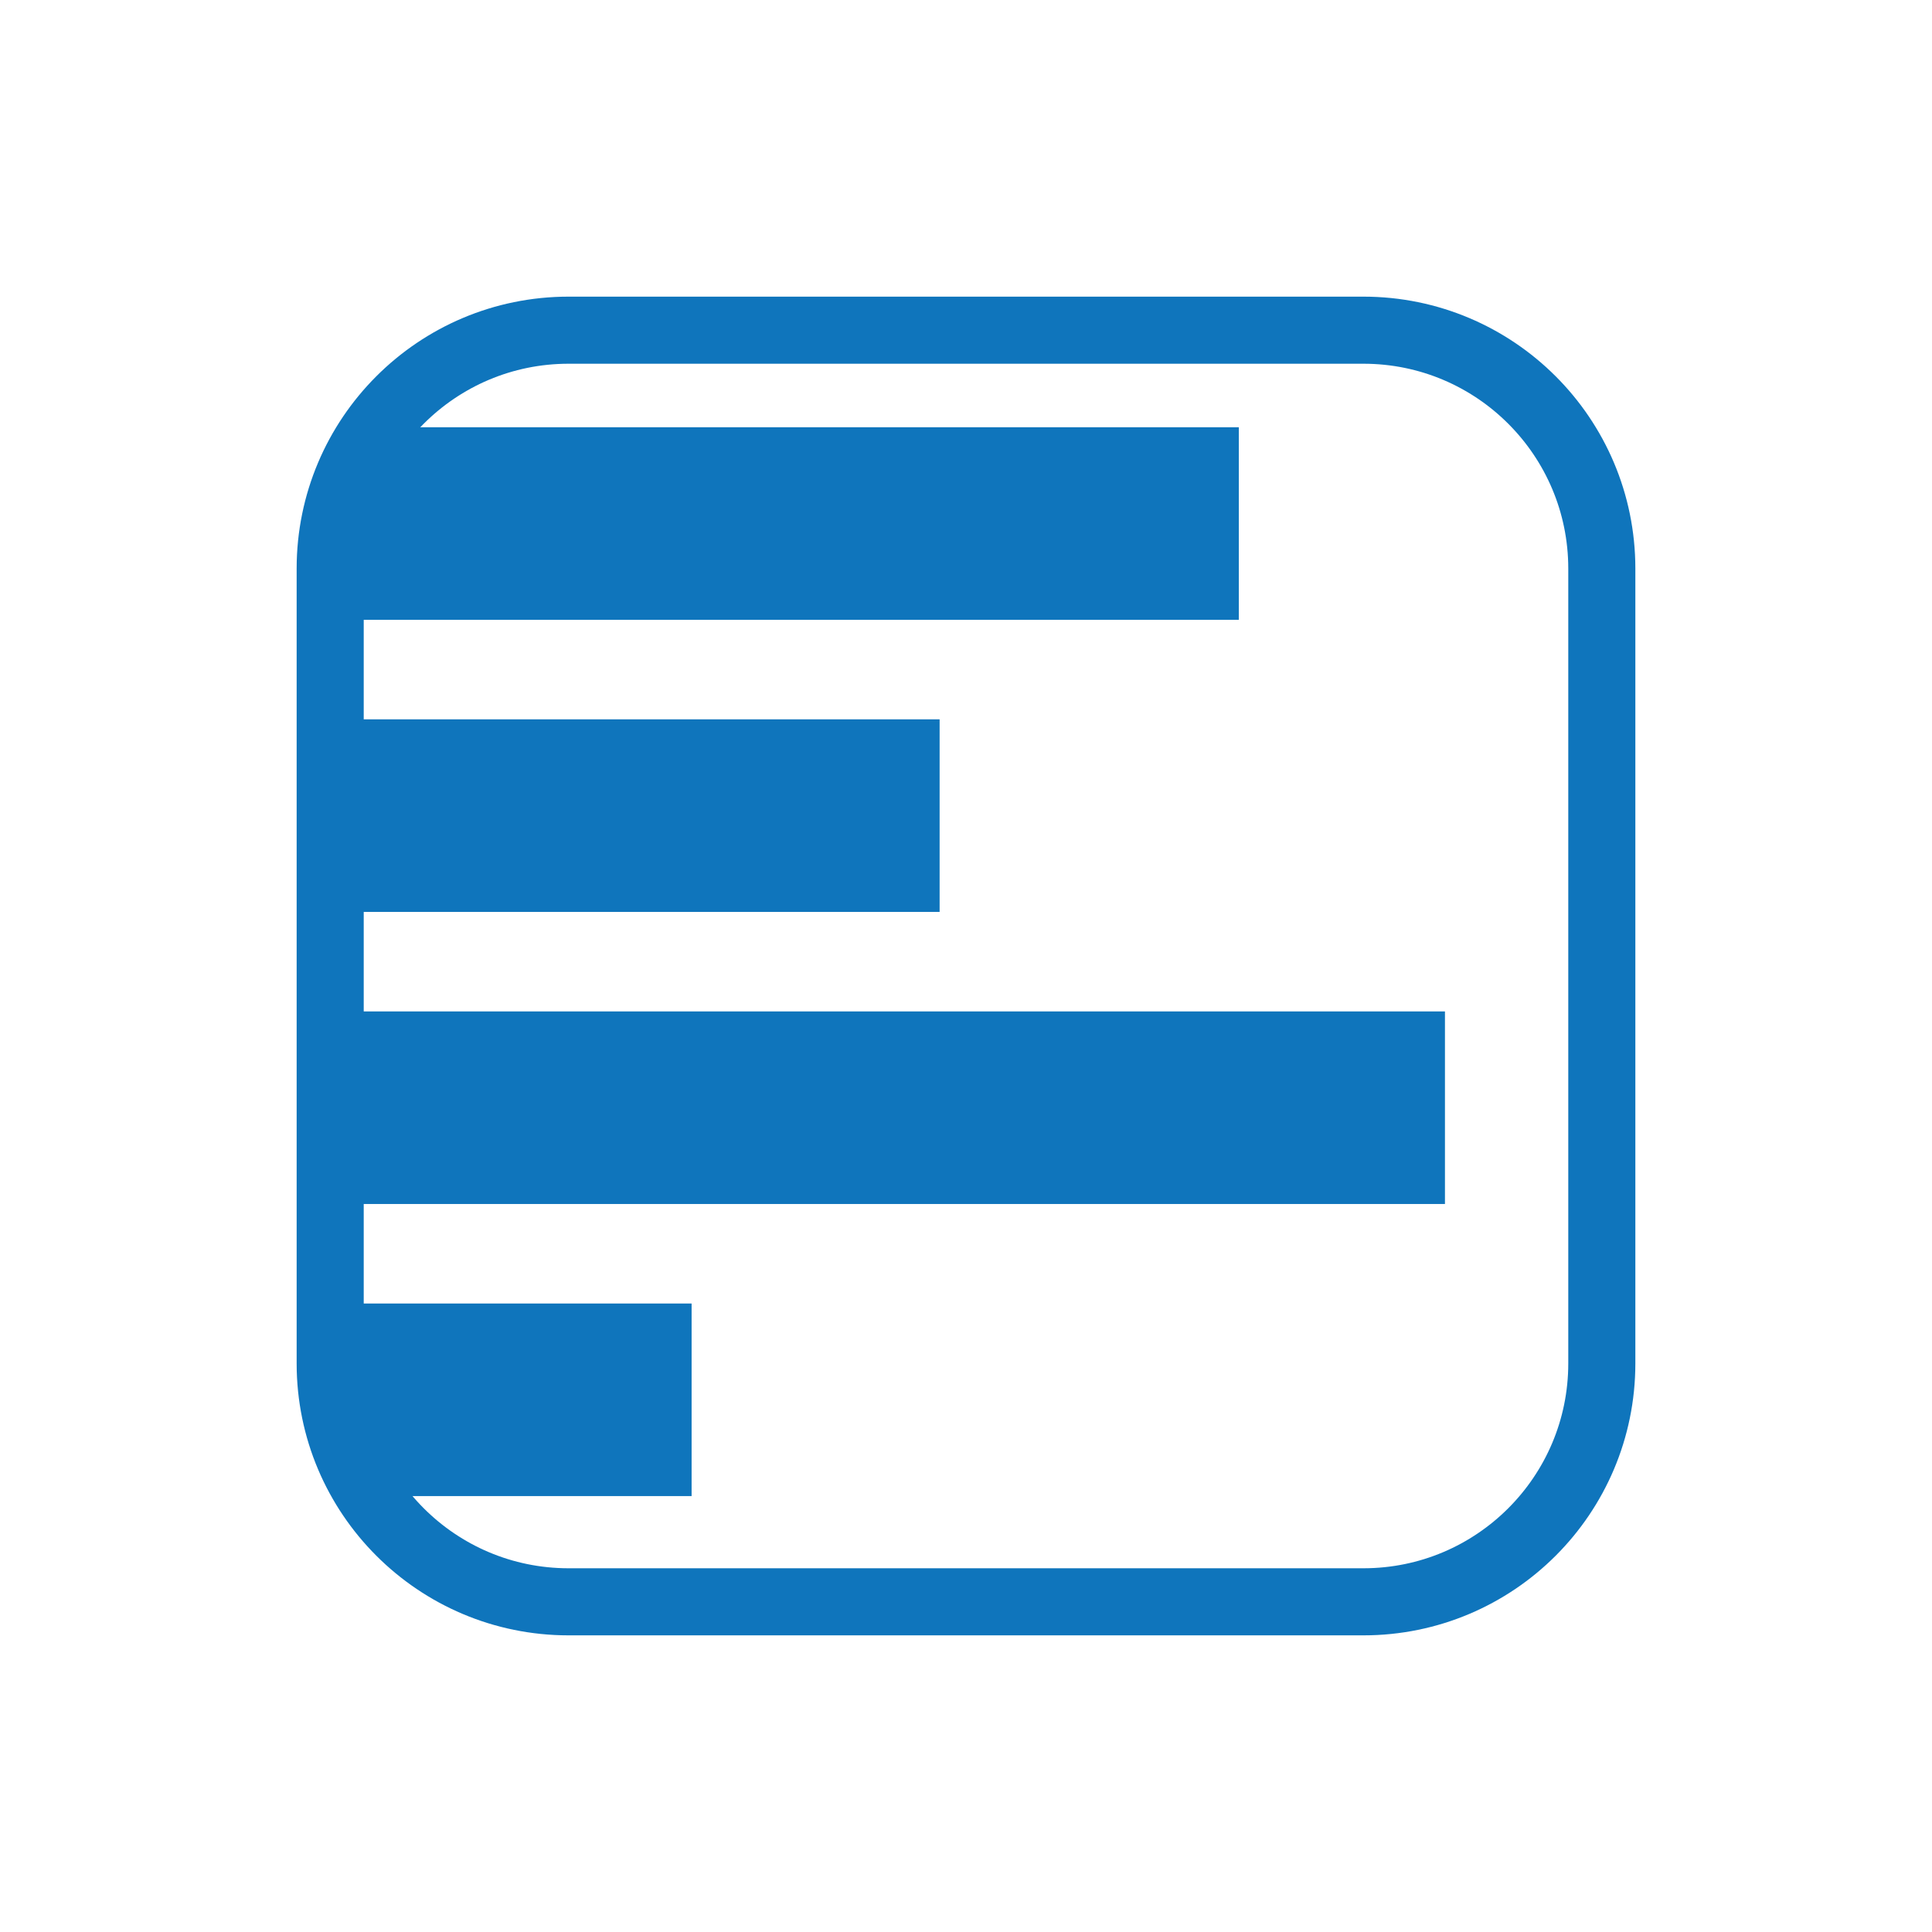
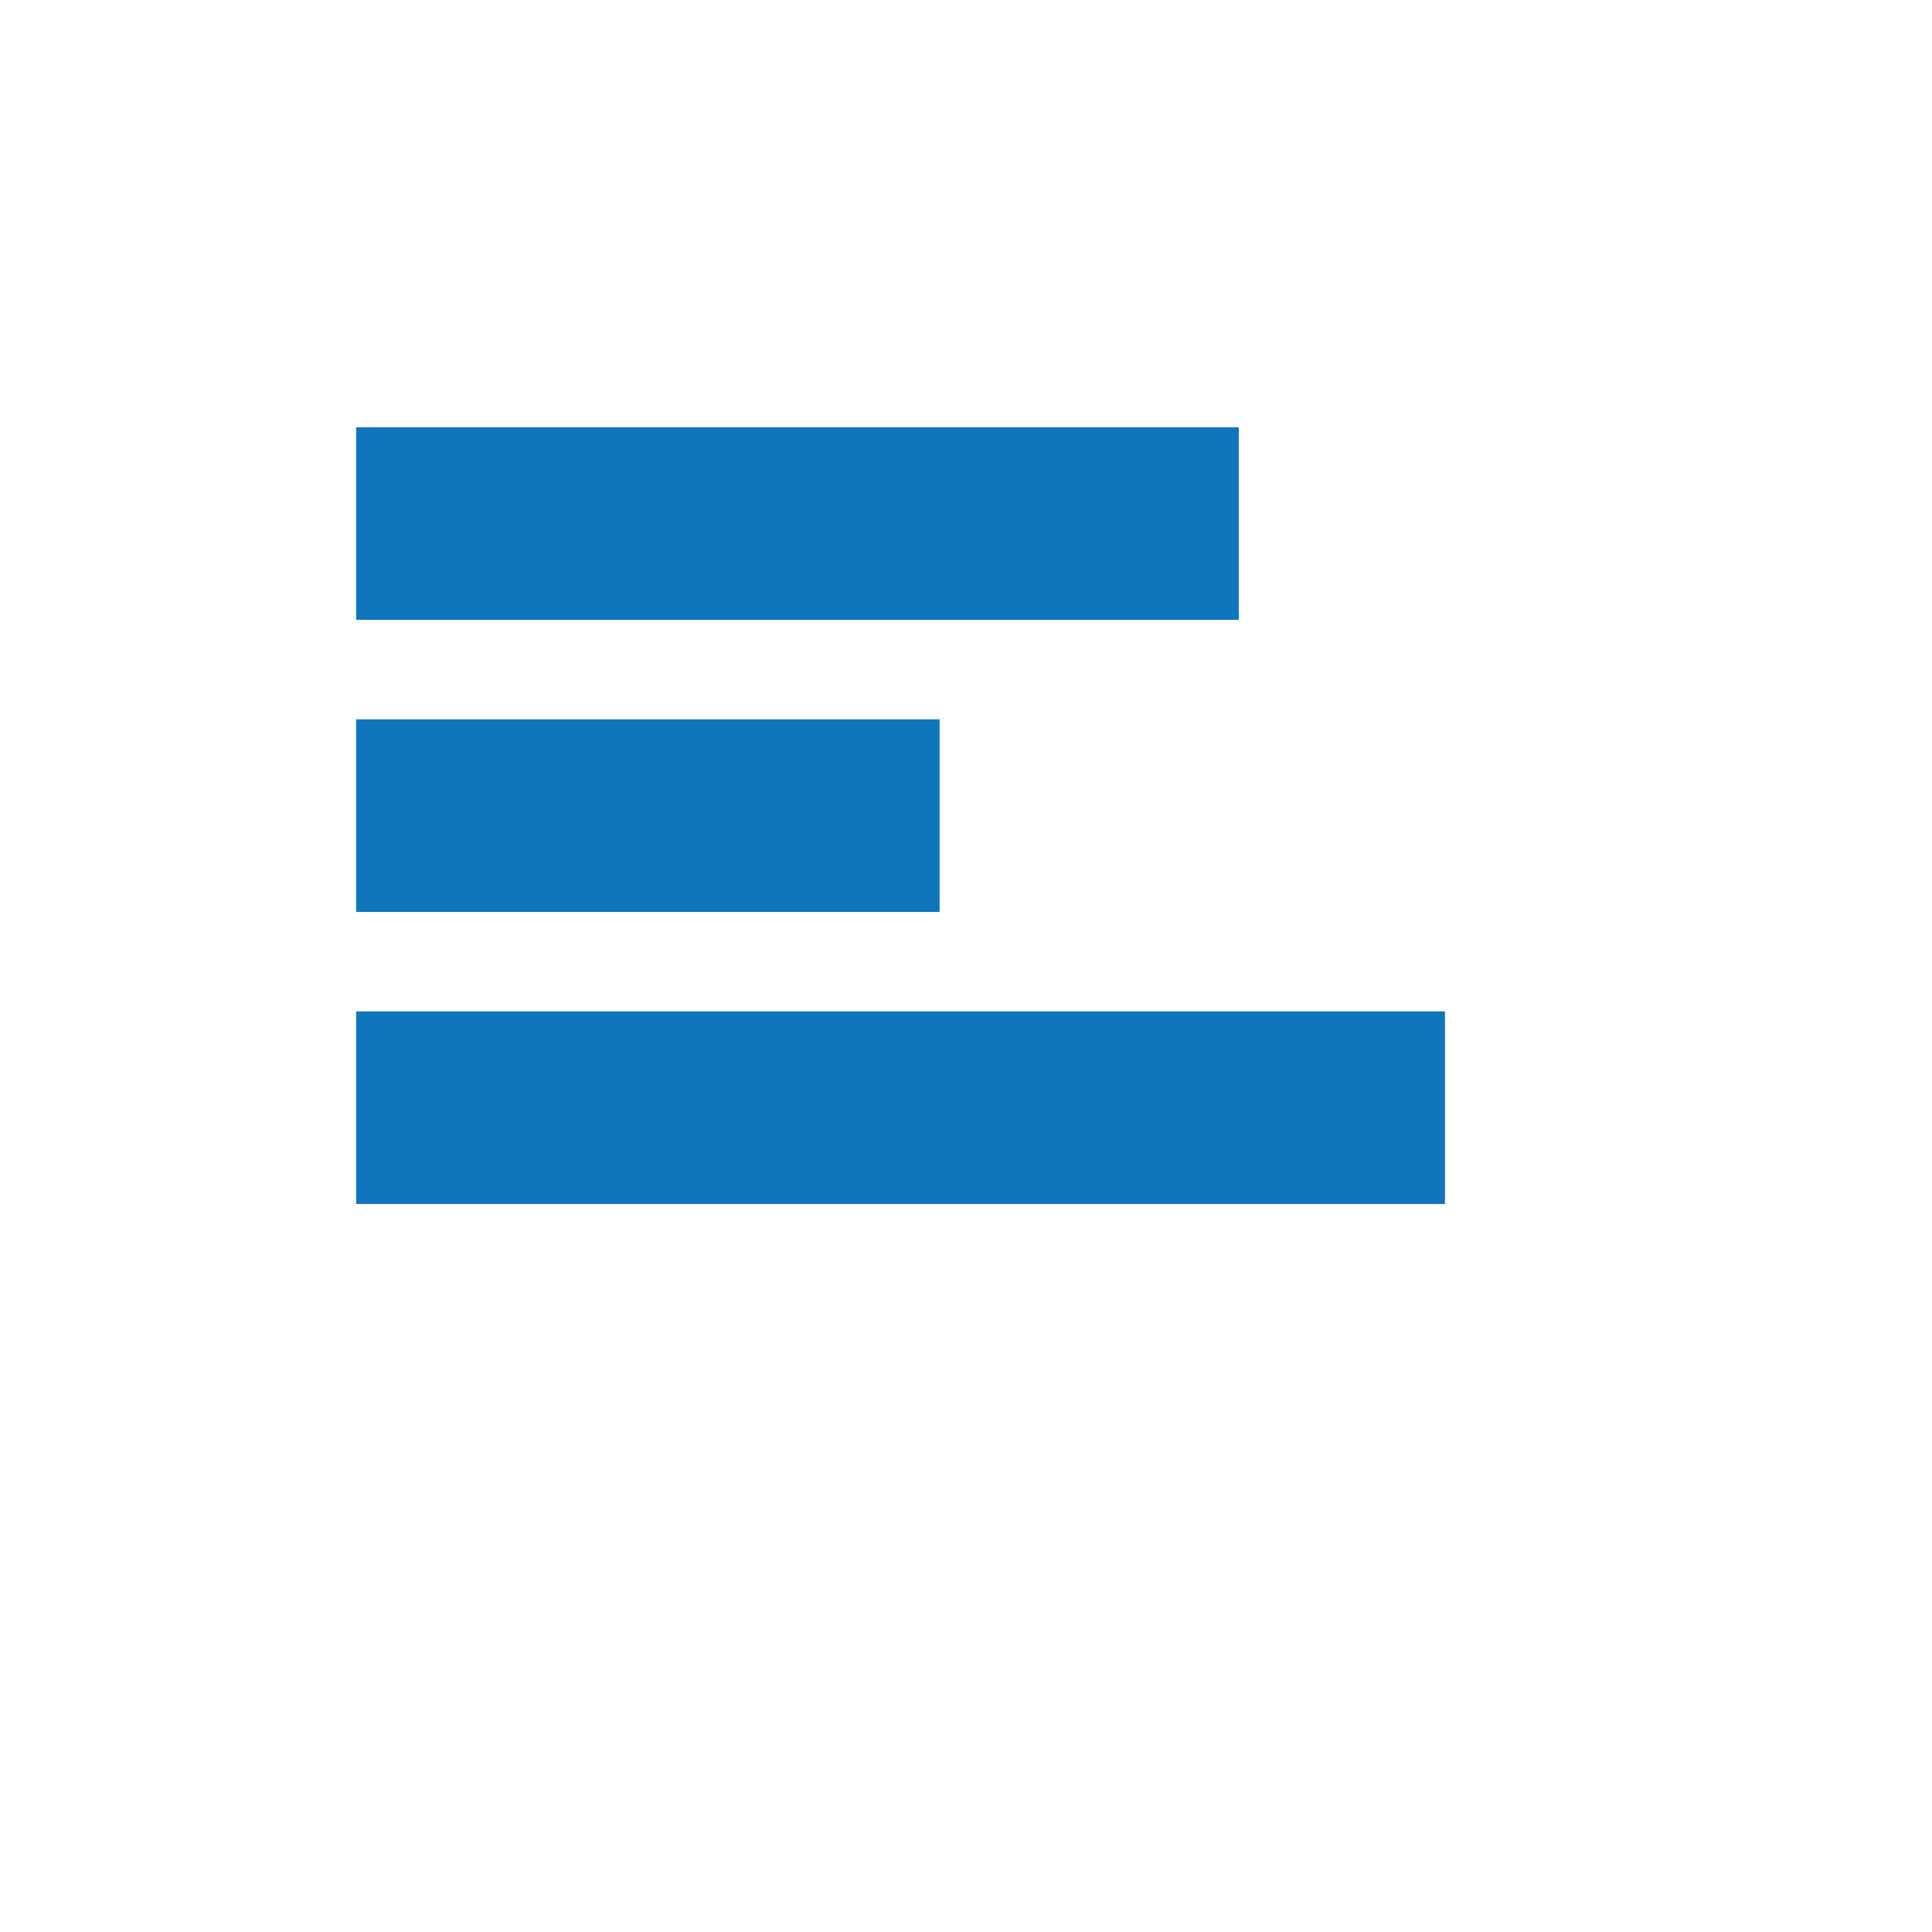
<svg xmlns="http://www.w3.org/2000/svg" xmlns:ns1="http://www.inkscape.org/namespaces/inkscape" xmlns:ns2="http://sodipodi.sourceforge.net/DTD/sodipodi-0.dtd" version="1.1" id="svg9913" viewBox="0 0 360 360" height="360" width="360" ns1:version="0.91 r" ns2:docname="SortDefaultIcon.svg">
  <ns2:namedview pagecolor="#ffffff" bordercolor="#666666" borderopacity="1" objecttolerance="10" gridtolerance="10" guidetolerance="10" ns1:pageopacity="0" ns1:pageshadow="2" ns1:window-width="1920" ns1:window-height="1138" id="namedview23" showgrid="false" ns1:zoom="0.65555556" ns1:cx="180" ns1:cy="180" ns1:window-x="1912" ns1:window-y="-8" ns1:window-maximized="1" ns1:current-layer="svg9913" />
  <defs id="defs9915">
    <clipPath clipPathUnits="userSpaceOnUse" id="clipPath9700">
      <path d="M 0,792 612,792 612,0 0,0 0,792 Z" id="path9702" />
    </clipPath>
    <clipPath clipPathUnits="userSpaceOnUse" id="clipPath9733">
      <path d="M 0,792 612,792 612,0 0,0 0,792 Z" id="path9735" />
    </clipPath>
    <clipPath clipPathUnits="userSpaceOnUse" id="clipPath9784">
      <path d="M 0,792 612,792 612,0 0,0 0,792 Z" id="path9786" />
    </clipPath>
    <clipPath clipPathUnits="userSpaceOnUse" id="clipPath9784-8">
      <path d="M 0,792 612,792 612,0 0,0 0,792 Z" id="path9786-0" />
    </clipPath>
    <clipPath id="clipEmfPath1" clipPathUnits="userSpaceOnUse">
      <path ns1:connector-curvature="0" id="path9623" d="m -258.748,-369.822 764.994,0 0,989.992 -764.994,0 0,-989.992 z" />
    </clipPath>
    <pattern y="0" x="0" height="6" width="6" patternUnits="userSpaceOnUse" id="EMFhbasepattern" />
    <clipPath id="clipPath9784-3" clipPathUnits="userSpaceOnUse">
      <path ns1:connector-curvature="0" id="path9786-6" d="M 0,792 612,792 612,0 0,0 0,792 Z" />
    </clipPath>
  </defs>
  <g style="display:inline" transform="matrix(1.25,0,0,-1.25,-203.492,675.462)" ns1:label="sort_default" id="g9778">
    <g id="g9780">
      <g clip-path="url(#clipPath9784-3)" id="g9782">
        <g transform="translate(247.556,491.149)" id="g9788">
-           <path ns1:connector-curvature="0" id="path9790" style="fill:none;stroke:#0f75bc;stroke-width:10;stroke-linecap:butt;stroke-linejoin:miter;stroke-miterlimit:10;stroke-dasharray:none;stroke-opacity:1" d="m 0,0 c -19.63,0 -35.542,-15.912 -35.542,-35.542 l 0,-118.475 c 0,-19.629 15.912,-35.542 35.542,-35.542 l 118.475,0 c 19.629,0 35.542,15.913 35.542,35.542 l 0,118.475 C 154.017,-15.912 138.104,0 118.475,0 L 0,0 Z" />
-         </g>
+           </g>
        <path ns1:connector-curvature="0" id="path9792" style="fill:#0f75bc;fill-opacity:1;fill-rule:nonzero;stroke:none" d="m 347.461,447.973 -131.575,0 0,28.707 131.575,0 0,-28.707 z" />
        <path ns1:connector-curvature="0" id="path9794" style="fill:#0f75bc;fill-opacity:1;fill-rule:nonzero;stroke:none" d="m 302.861,404.432 -86.975,0 0,28.707 86.975,0 0,-28.707 z" />
        <path ns1:connector-curvature="0" id="path9796" style="fill:#0f75bc;fill-opacity:1;fill-rule:nonzero;stroke:none" d="m 378.191,360.892 -162.305,0 0,28.706 162.305,0 0,-28.706 z" />
-         <path ns1:connector-curvature="0" id="path9798" style="fill:#0f75bc;fill-opacity:1;fill-rule:nonzero;stroke:none" d="m 265.89,317.351 -50.004,0 0,28.706 50.004,0 0,-28.706 z" />
      </g>
    </g>
  </g>
</svg>